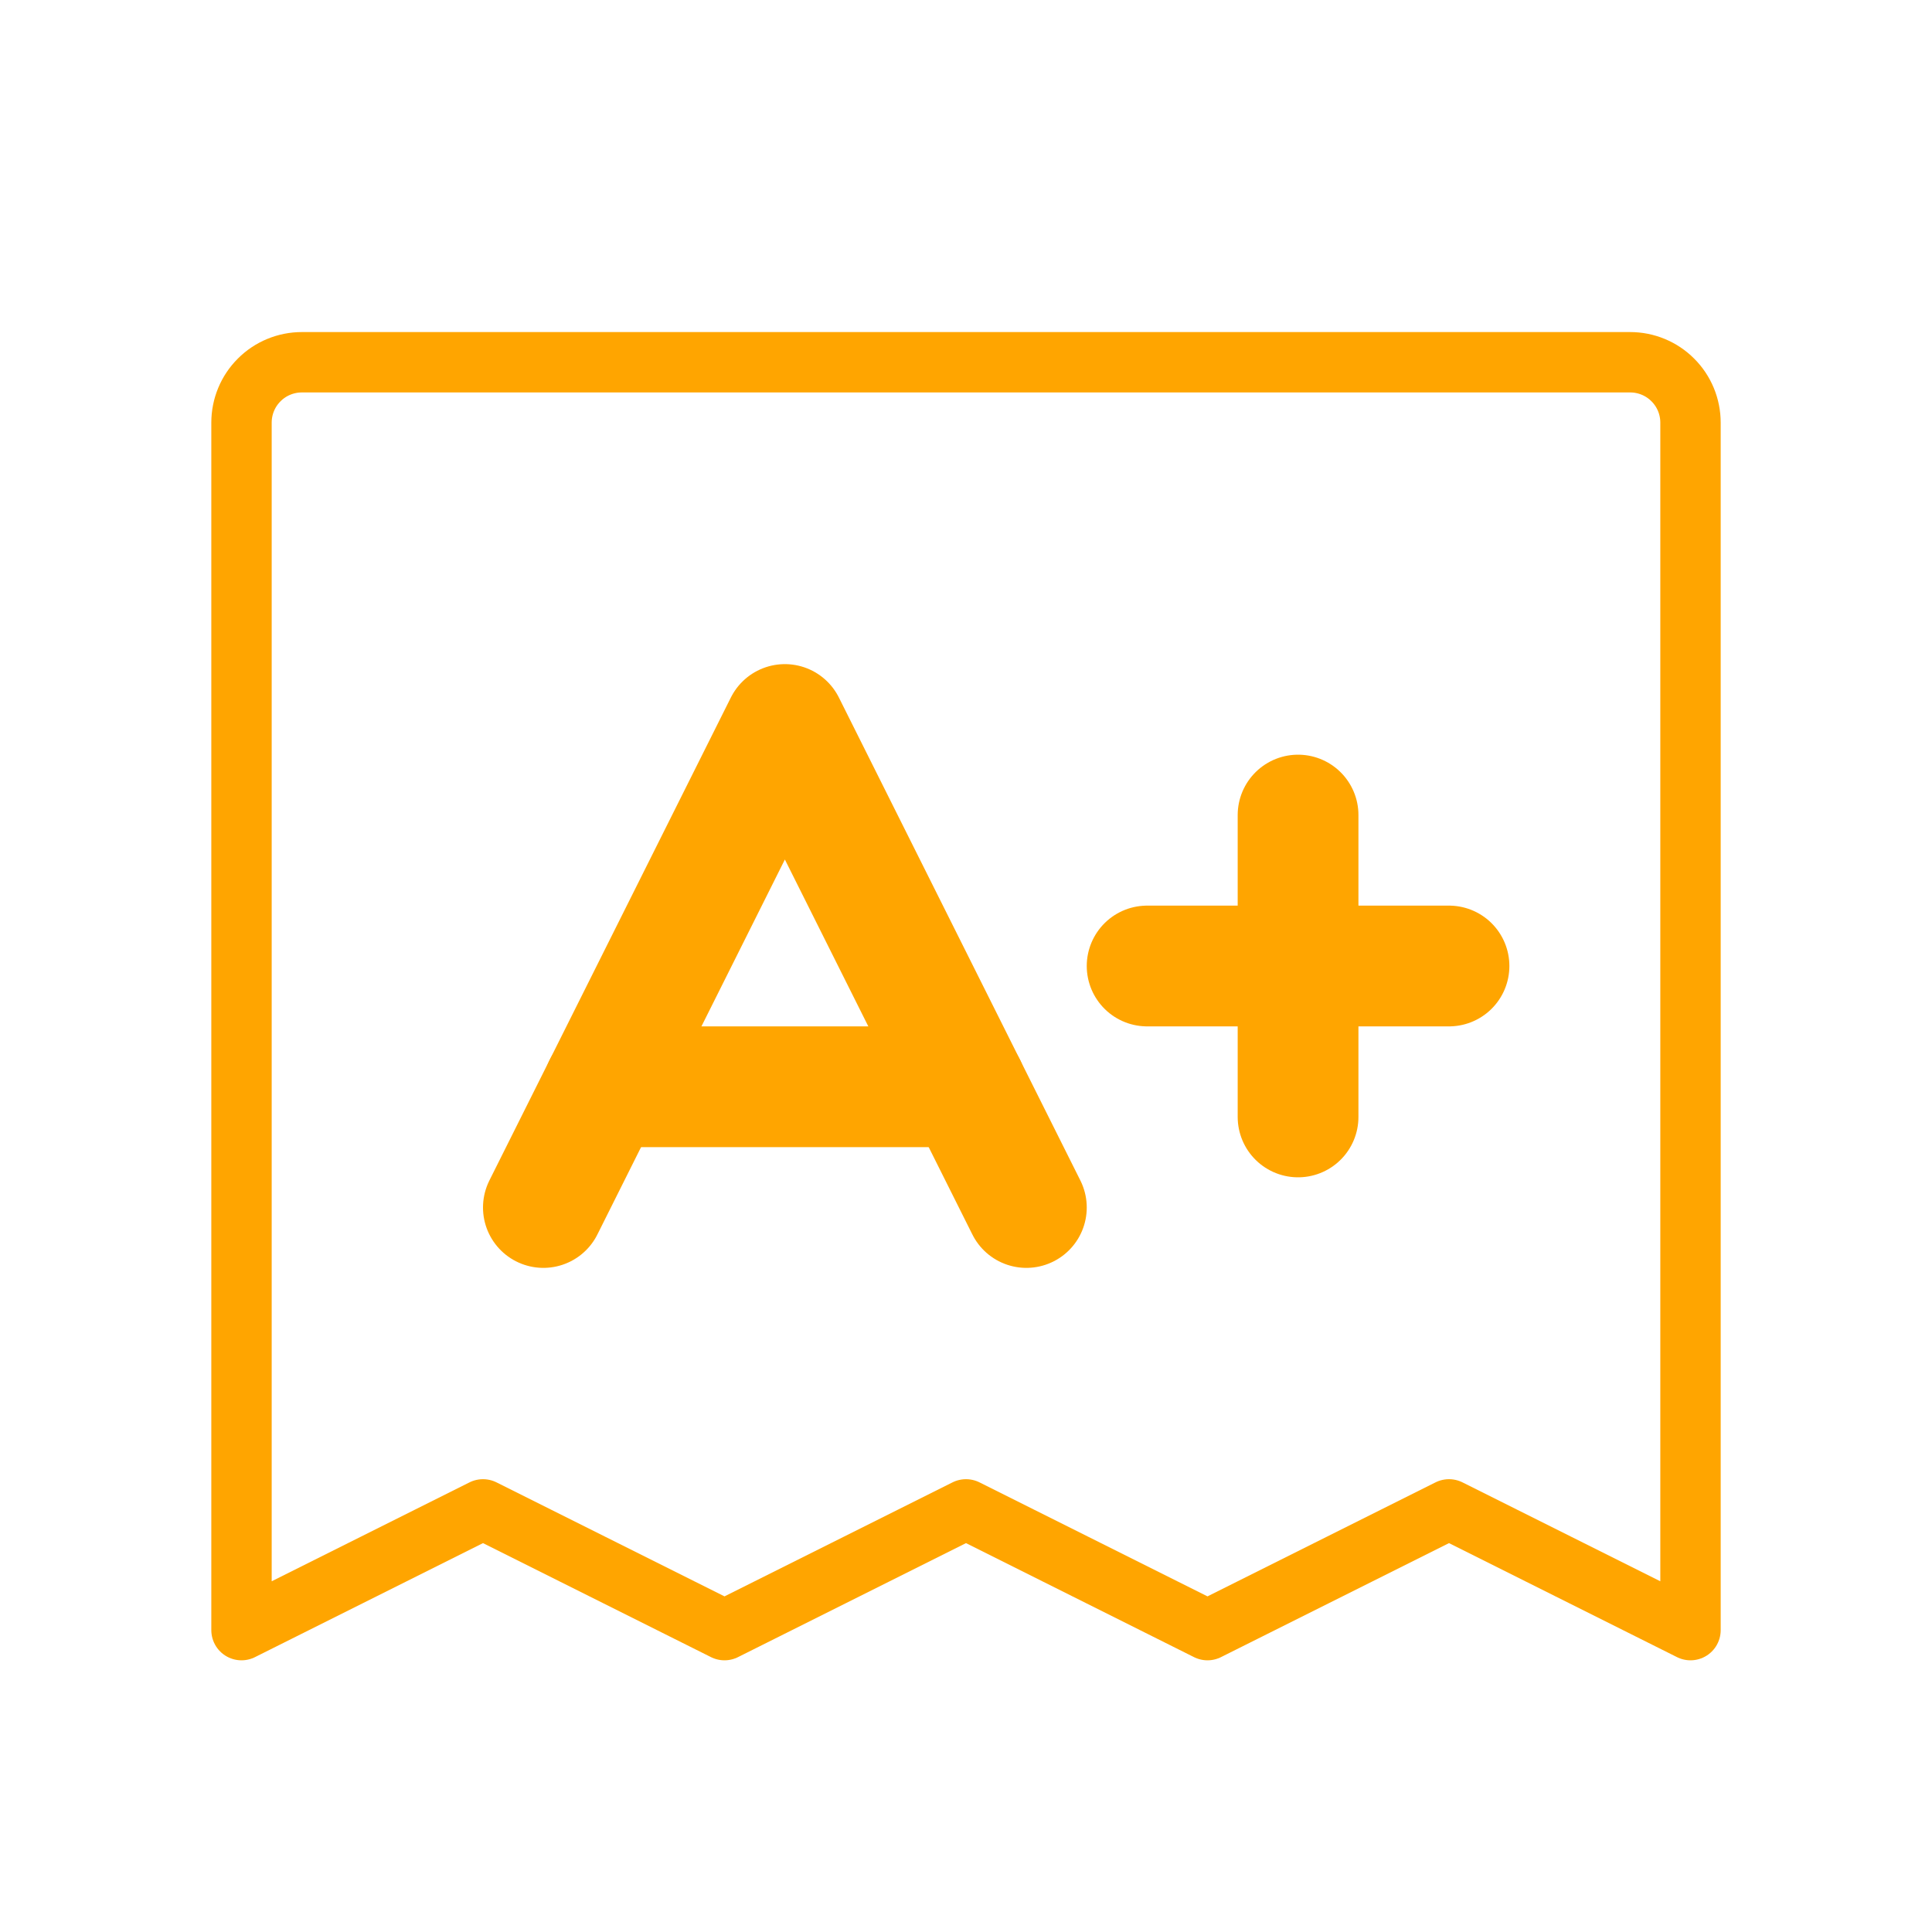
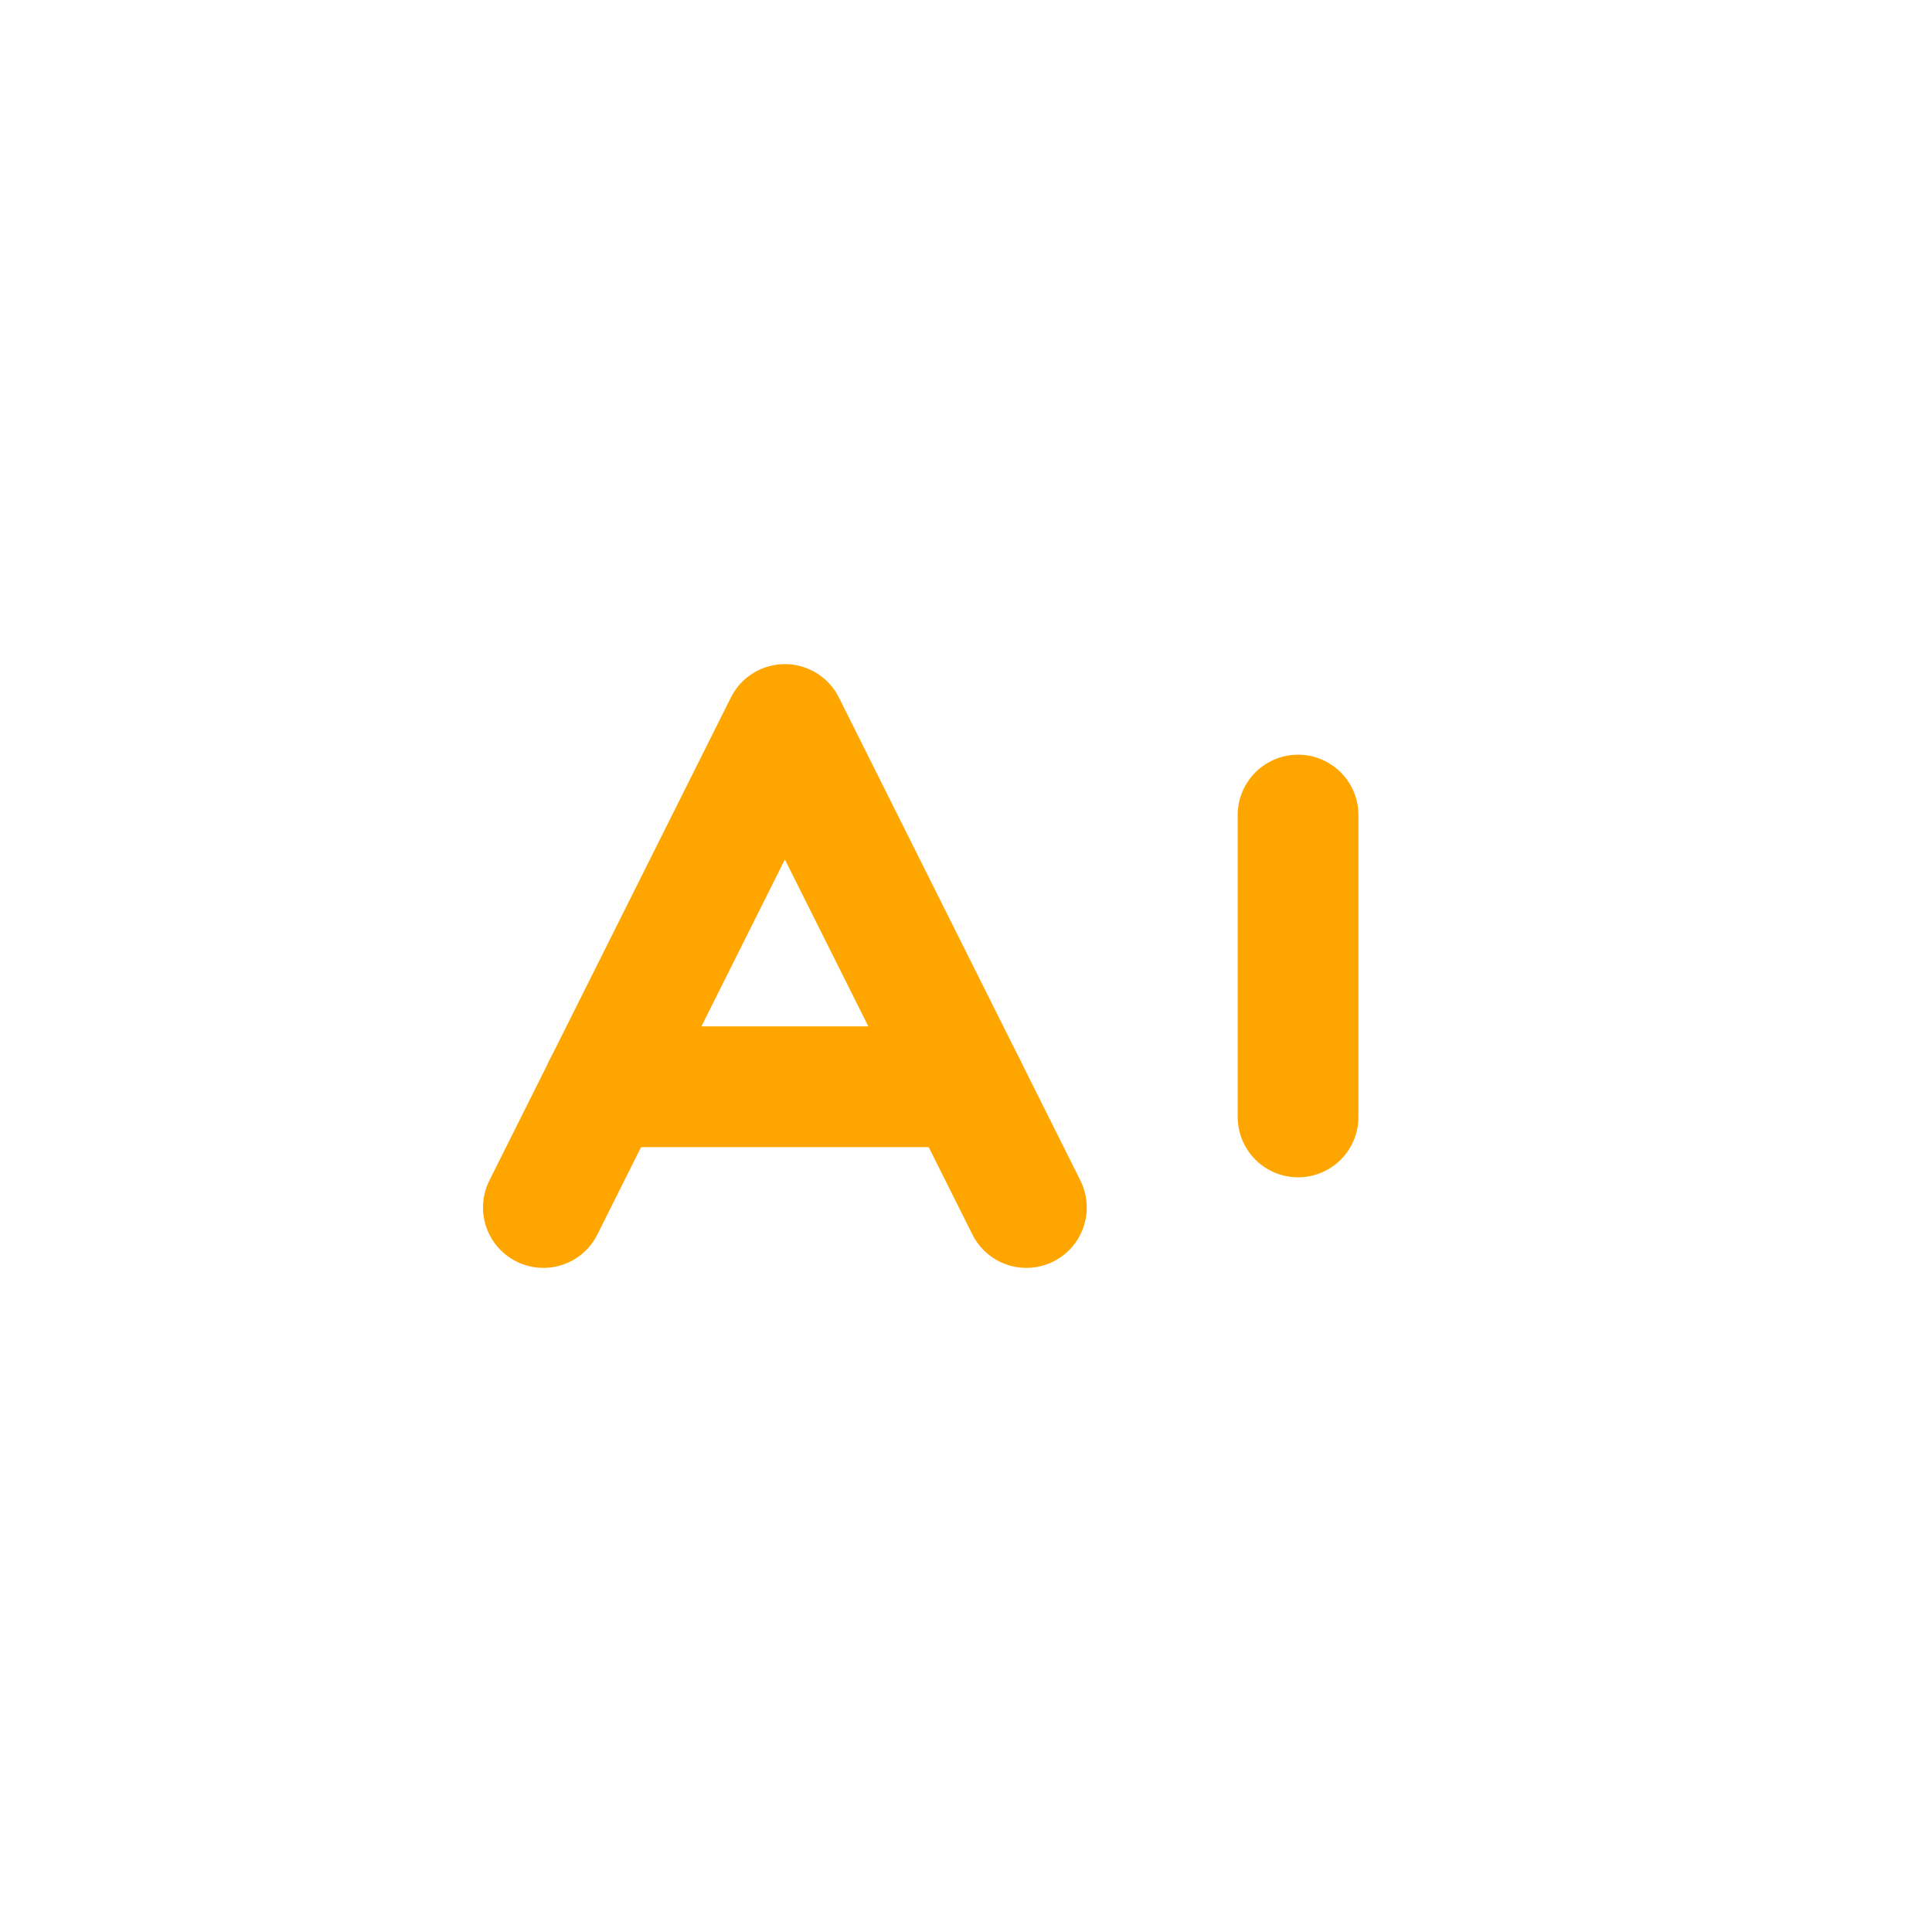
<svg xmlns="http://www.w3.org/2000/svg" width="32" height="32" viewBox="0 0 32 32" fill="none">
-   <path d="M4 27V7C4 6.735 4.105 6.48 4.293 6.293C4.48 6.105 4.735 6 5 6H27C27.265 6 27.52 6.105 27.707 6.293C27.895 6.48 28 6.735 28 7V27L24 25L20 27L16 25L12 27L8 25L4 27Z" stroke="orange" stroke-width="1" stroke-linecap="round" stroke-linejoin="round" />
  <path d="M9 20L13 12L17 20" stroke="orange" stroke-width="2" stroke-linecap="round" stroke-linejoin="round" />
  <path d="M10 18H16" stroke="orange" stroke-width="2" stroke-linecap="round" stroke-linejoin="round" />
-   <path d="M19 16H24" stroke="orange" stroke-width="2" stroke-linecap="round" stroke-linejoin="round" />
  <path d="M21.5 13.5V18.5" stroke="orange" stroke-width="2" stroke-linecap="round" stroke-linejoin="round" />
</svg>